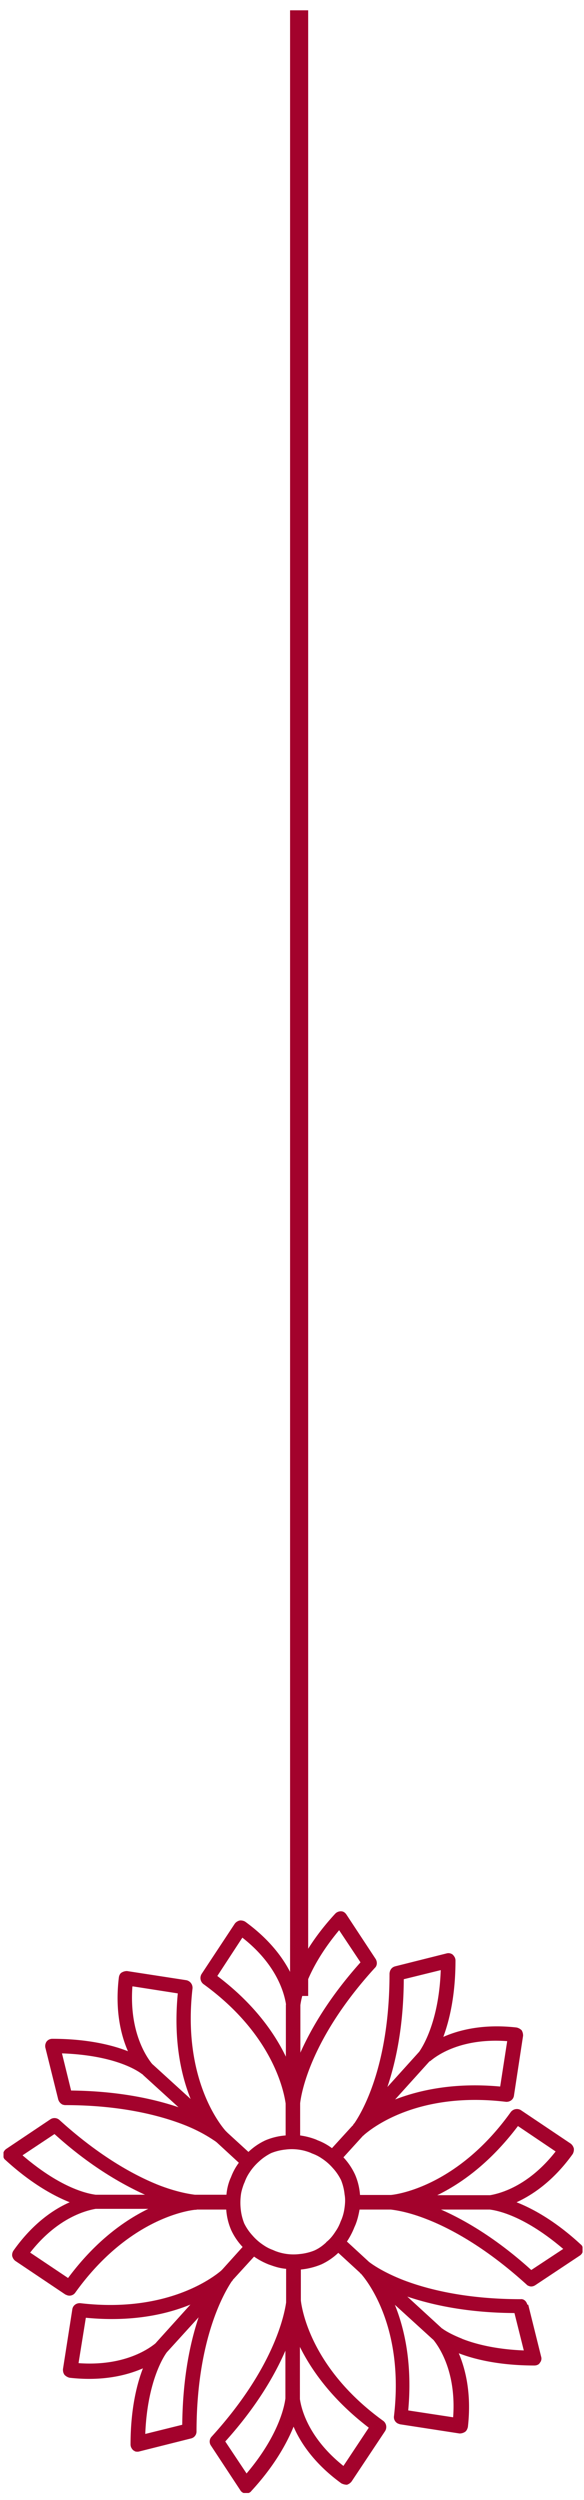
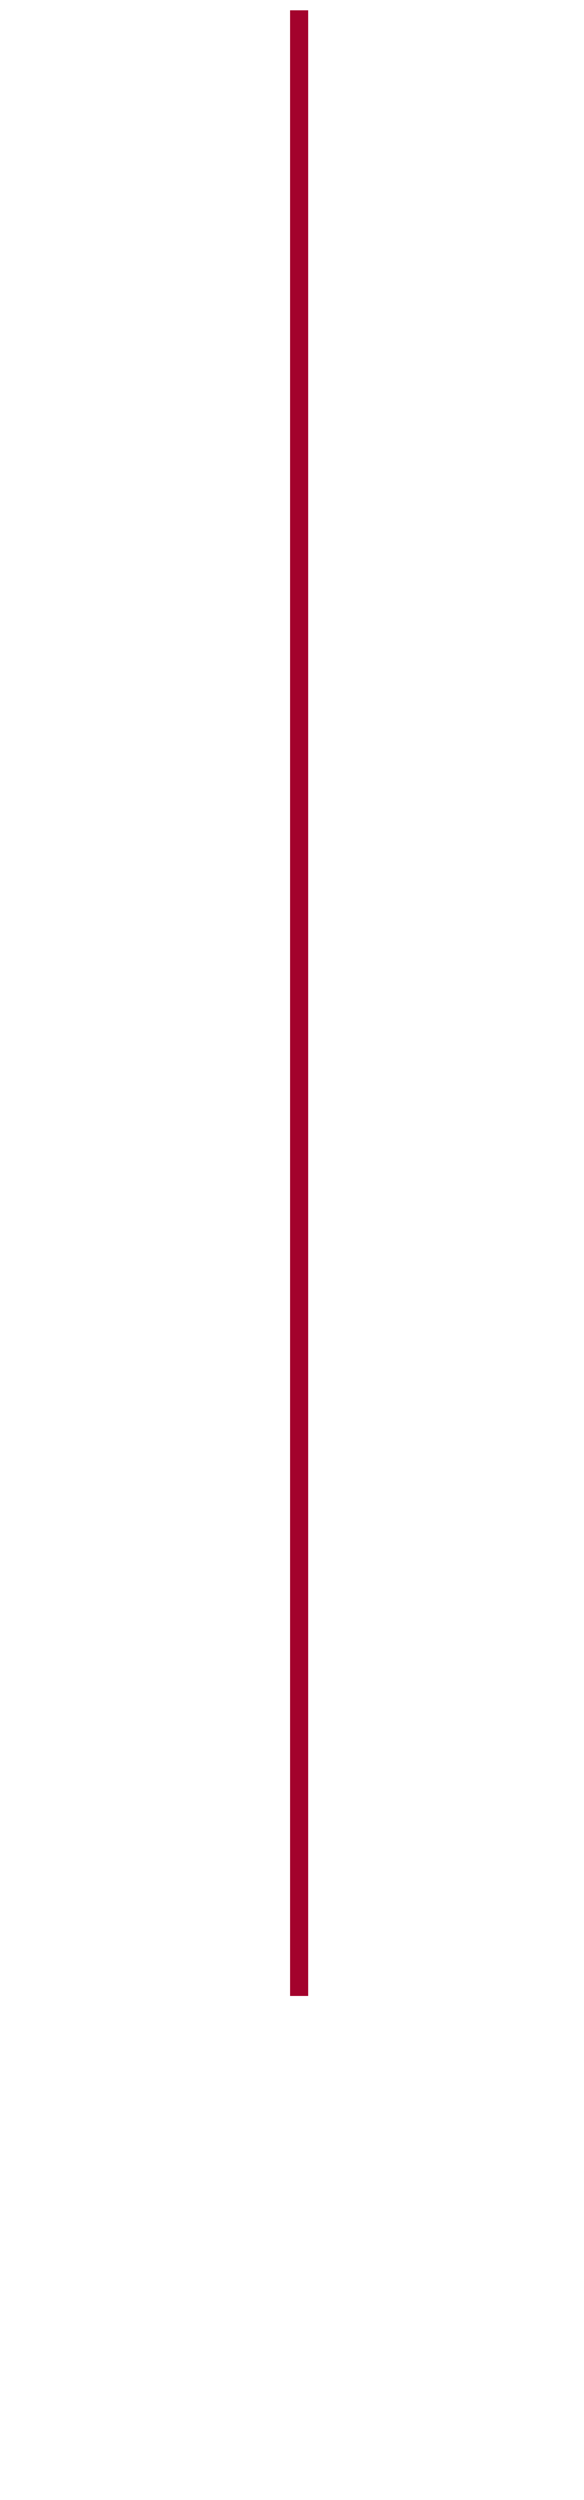
<svg xmlns="http://www.w3.org/2000/svg" width="40" height="171" fill="none">
  <g fill="#A3022C" clip-path="url(#a)">
-     <path d="M36.117 157.641c-.064-.242-.256-.402-.465-.37-3.861 0-6.521-.724-8.06-1.32-1.346-.531-2.067-1.045-2.243-1.174-.032-.032-.048-.032-.048-.032l-1.539-1.416a5.19 5.19 0 0 0 .513-.982l.064-.144c.145-.354.225-.708.289-1.062H26.775c.224.032 1.106.128 2.452.659 1.538.596 3.974 1.867 6.842 4.473a.334.334 0 0 0 .16.097c.144.064.305.032.449-.065l3.028-2.011a.478.478 0 0 0 .225-.37c.016-.161-.048-.322-.16-.402-1.811-1.673-3.398-2.494-4.391-2.88 1.09-.499 2.516-1.448 3.846-3.298a.653.653 0 0 0 .08-.371.61.61 0 0 0-.209-.337l-3.429-2.301a.526.526 0 0 0-.689.145c-3.59 5.003-7.675 5.615-8.204 5.663h-2.116a4.28 4.28 0 0 0-.336-1.384 4.44 4.44 0 0 0-.8-1.19l1.361-1.497h.032s0-.016.032-.048c.417-.354 3.558-2.992 9.71-2.252.273.016.514-.161.546-.435l.624-4.086a.711.711 0 0 0-.096-.371.701.701 0 0 0-.352-.193c-2.26-.257-3.926.161-5.016.644.417-1.126.834-2.832.834-5.229 0-.145-.064-.274-.193-.402a.477.477 0 0 0-.416-.081l-3.526.885c-.24.065-.368.258-.384.499 0 6.323-1.891 9.477-2.404 10.233a.422.422 0 0 0-.08.096c-.016.065-.048.065-.048.065l-1.41 1.544a4 4 0 0 0-.962-.531l-.144-.064a4.805 4.805 0 0 0-1.073-.274V143.868c.08-.708.72-4.44 5.111-9.251.177-.161.177-.419.064-.612l-2.003-3.04c-.096-.145-.224-.226-.368-.226a.533.533 0 0 0-.4.161c-1.62 1.754-2.453 3.315-2.885 4.425-.48-1.11-1.442-2.542-3.285-3.878a.62.62 0 0 0-.369-.08.603.603 0 0 0-.336.209l-2.275 3.443a.527.527 0 0 0 .112.692c4.807 3.475 5.528 7.401 5.64 8.173v2.188a4.336 4.336 0 0 0-1.394.338 4.321 4.321 0 0 0-1.154.789l-1.426-1.304-.144-.144c-.369-.419-2.964-3.604-2.26-9.734a.53.53 0 0 0-.416-.564l-4.07-.627a.703.703 0 0 0-.385.113c-.096.064-.16.193-.176.337-.272 2.253.144 3.942.625 5.036-1.01-.402-2.724-.852-5.192-.852a.5.5 0 0 0-.384.193.54.54 0 0 0-.08.418l.88 3.54c.049.161.161.289.305.354.064.016.112.032.176.032 3.846 0 6.506.724 8.06 1.319 1.299.499 2.02 1.03 2.228 1.159.048.048.064.048.064.048l1.538 1.416a3.996 3.996 0 0 0-.529.965l-.064.145a3.65 3.65 0 0 0-.256 1.078H13.347c-.24-.032-1.138-.145-2.436-.644-1.554-.611-3.99-1.882-6.842-4.472a.506.506 0 0 0-.61-.049L.432 146.99a.526.526 0 0 0-.224.354c0 .177.048.321.16.402 1.827 1.673 3.397 2.494 4.407 2.896-1.106.483-2.532 1.448-3.846 3.298a.541.541 0 0 0-.096.37.608.608 0 0 0 .208.338l3.43 2.301.112.048a.485.485 0 0 0 .576-.177c3.59-5.004 7.676-5.615 8.205-5.663h.064c.016 0 .032 0 .048-.016h2.019c.032.482.144.949.337 1.399.192.419.464.821.785 1.159l-1.378 1.528-.096.097c-.593.499-3.766 2.912-9.647 2.22-.272-.016-.513.161-.545.435l-.64 4.086c0 .129.015.258.111.387.097.096.209.16.337.193 2.26.257 3.926-.161 5.031-.644-.432 1.11-.849 2.832-.849 5.213 0 .161.08.29.192.402.032 0 .08.048.113.065a.544.544 0 0 0 .32 0l3.525-.885a.486.486 0 0 0 .369-.499c.016-6.307 1.907-9.477 2.404-10.233a.41.41 0 0 0 .08-.097c.016-.048.048-.064.048-.064l1.41-1.544c.32.225.657.402 1.025.547l.097.032c.352.128.689.225 1.073.257v2.301c-.128.885-.85 4.505-5.095 9.171a.488.488 0 0 0-.049.627l2.003 3.041a.439.439 0 0 0 .225.193c.048.016.096.016.128.033.176 0 .32-.049.4-.161 1.619-1.754 2.452-3.315 2.9-4.409.466 1.094 1.427 2.542 3.27 3.878a.854.854 0 0 0 .384.096.647.647 0 0 0 .32-.225l2.292-3.443a.527.527 0 0 0-.112-.692c-5-3.604-5.592-7.707-5.656-8.238v-2.124a4.87 4.87 0 0 0 1.41-.354 4.317 4.317 0 0 0 1.154-.788l1.49 1.368v.032s.032 0 .064.032c.352.402 2.98 3.572 2.26 9.734a.48.48 0 0 0 .32.531l.096.032 4.07.628a.667.667 0 0 0 .385-.113c.096-.064.16-.193.192-.338.256-2.268-.16-3.942-.625-5.036.993.386 2.708.837 5.176.837.144 0 .304-.048.384-.193a.437.437 0 0 0 .08-.418l-.88-3.54-.065-.016Zm2.468-3.813-2.196 1.448c-2.435-2.205-4.615-3.444-6.185-4.135h3.349c.465.064 2.292.37 5.016 2.687h.016Zm-3.109-8.399 2.58 1.738c-1.923 2.461-3.942 2.896-4.487 2.992h-3.621c1.618-.788 3.605-2.188 5.528-4.73Zm-.737-5.808-.48 3.105c-3.142-.29-5.53.241-7.196.885l2.34-2.591s.016 0 .032-.032h.032c.32-.273 1.971-1.609 5.272-1.367Zm-7.099-4.232 2.548-.627c-.128 3.668-1.346 5.39-1.474 5.583l-2.18 2.413c.577-1.722 1.106-4.135 1.122-7.369h-.016Zm-4.406-3.347 1.458 2.189c-2.131 2.381-3.381 4.521-4.118 6.178v-3.25c.032-.241.304-2.317 2.66-5.133v.016Zm-8.349 3.122 1.715-2.623c2.467 1.931 2.884 3.958 2.98 4.505 0 .032.016.065 0 .097v3.54c-.785-1.626-2.18-3.621-4.695-5.519Zm-5.8.708 3.092.482c-.304 3.17.208 5.551.881 7.225l-2.58-2.349s-.016 0-.032-.033c-.016 0-.032-.032-.064-.064-.336-.434-1.538-2.124-1.314-5.245l.016-.016Zm-4.215 7.127-.625-2.542c3.557.129 5.128 1.143 5.48 1.416h.016l.08.081 2.404 2.188c-1.618-.547-4.054-1.11-7.355-1.143Zm-3.317 4.425 2.18-1.448c2.451 2.22 4.646 3.443 6.2 4.151h-3.38c-.465-.064-2.292-.37-5-2.687v-.016Zm3.109 8.399-2.596-1.738c1.923-2.462 3.942-2.896 4.487-2.993h3.605c-1.618.789-3.605 2.189-5.496 4.731Zm.72 5.808.498-3.089c3.14.305 5.512-.225 7.162-.901l-2.34 2.59s0 .016-.031.032c0 .016-.048.049-.064.065-.433.338-2.1 1.544-5.224 1.319v-.016Zm7.1 4.231-2.532.628c.144-3.685 1.33-5.39 1.474-5.583l2.18-2.397c-.578 1.721-1.09 4.135-1.122 7.352Zm4.406 3.331-1.458-2.188c2.163-2.398 3.397-4.553 4.118-6.211v3.266c-.032.242-.288 2.333-2.66 5.133Zm8.365-3.121-1.73 2.606c-2.58-2.059-2.917-4.167-2.981-4.569v-3.572c.8 1.609 2.21 3.604 4.71 5.519v.016Zm-2.9-12.695c-.241.225-.497.418-.818.563-.32.129-.657.209-.993.242a3.47 3.47 0 0 1-1.699-.21l-.144-.064a2.806 2.806 0 0 1-.657-.338 3.626 3.626 0 0 1-.753-.66 3.529 3.529 0 0 1-.561-.82 3.666 3.666 0 0 1-.24-.982 4.135 4.135 0 0 1 .015-.997c.033-.241.113-.483.193-.708l.064-.145c.08-.225.192-.45.336-.659.177-.274.401-.531.657-.757.24-.225.53-.418.818-.563.32-.129.657-.209.977-.241a3.437 3.437 0 0 1 1.699.209l.144.064c.224.081.449.193.657.338.272.177.529.402.753.66.224.241.417.531.56.82.129.322.21.66.241.982.064.338.032.676-.016.997a3.273 3.273 0 0 1-.192.708l-.064.145c-.08.225-.192.451-.337.66-.176.273-.368.531-.657.756h.016Zm8.668 11.971-3.06-.467c.288-3.17-.24-5.551-.914-7.224l2.58 2.349s.016 0 .032.032c.016 0 .048.048.064.064.337.435 1.539 2.124 1.314 5.246h-.016Zm.625-5.374c-.817-.322-1.25-.612-1.346-.692h-.016l-2.387-2.188c1.618.547 4.054 1.11 7.339 1.126l.64 2.558c-2.002-.08-3.396-.466-4.246-.804h.016Z" />
    <path d="M21.108.705h-1.24V136.53h1.24V.705Z" />
  </g>
  <defs>
    <clipPath id="a">
      <path fill="#fff" d="M.24.705H39.9v169.824H.24z" />
    </clipPath>
  </defs>
</svg>